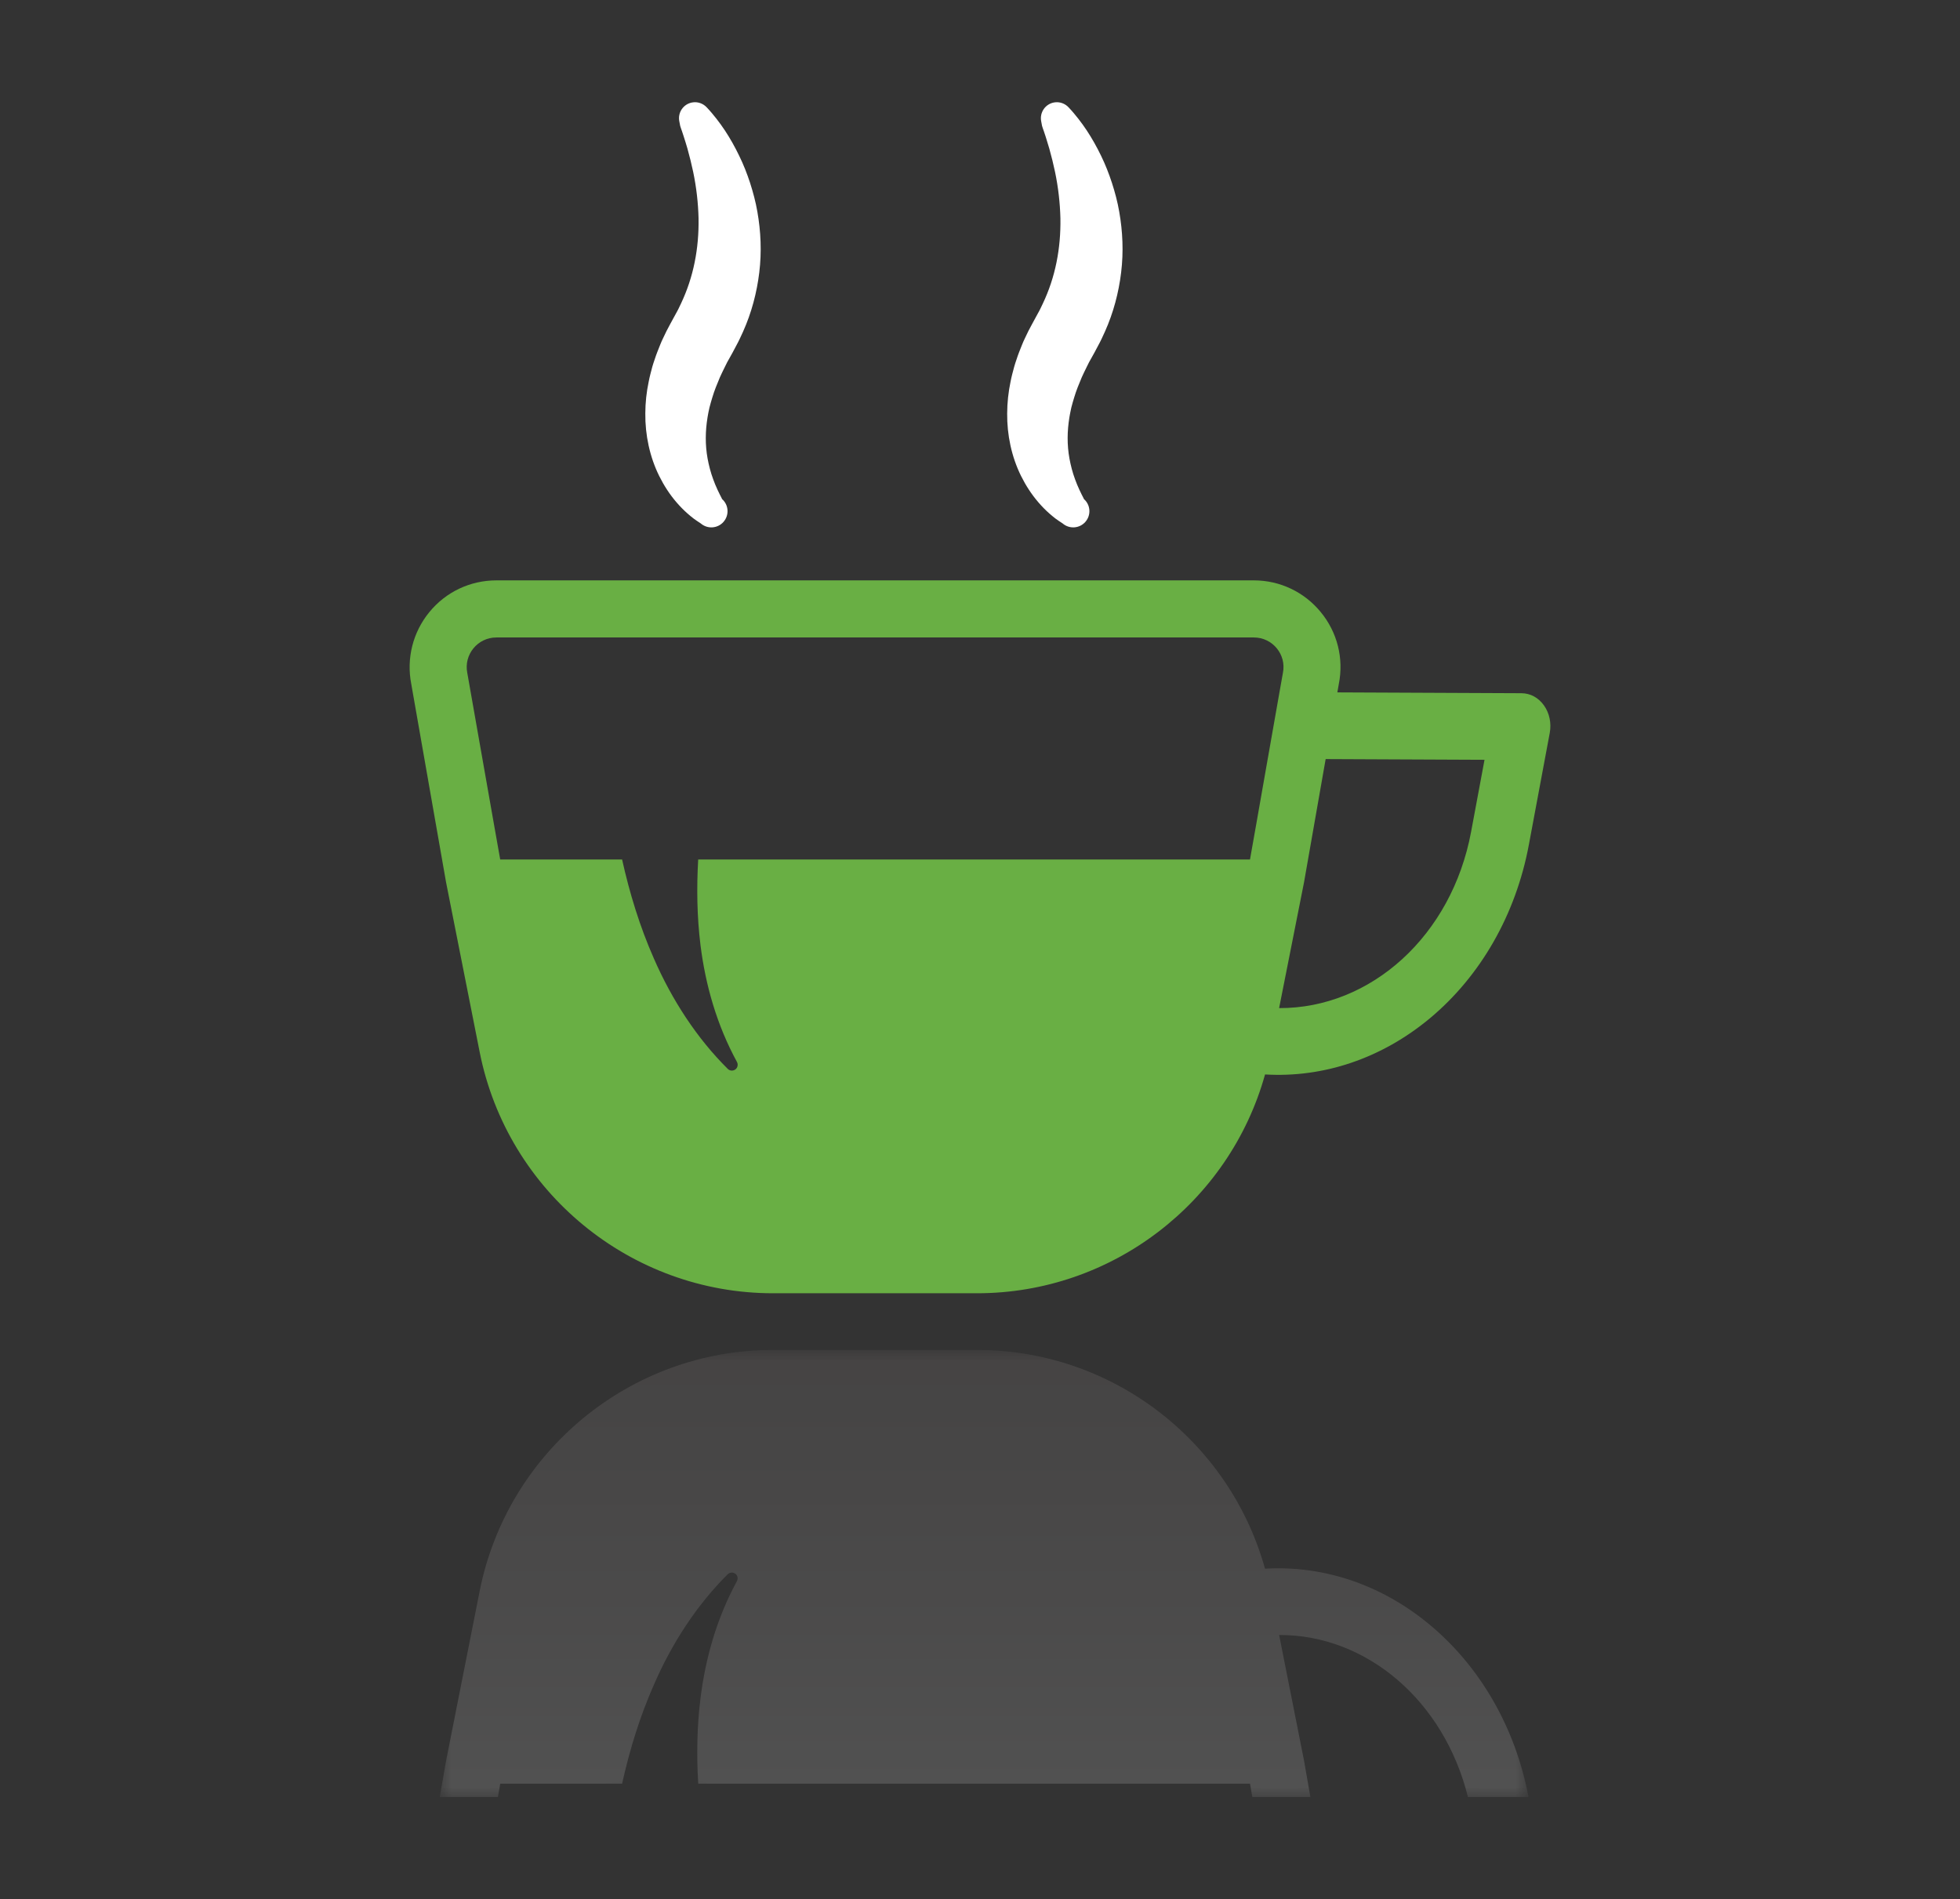
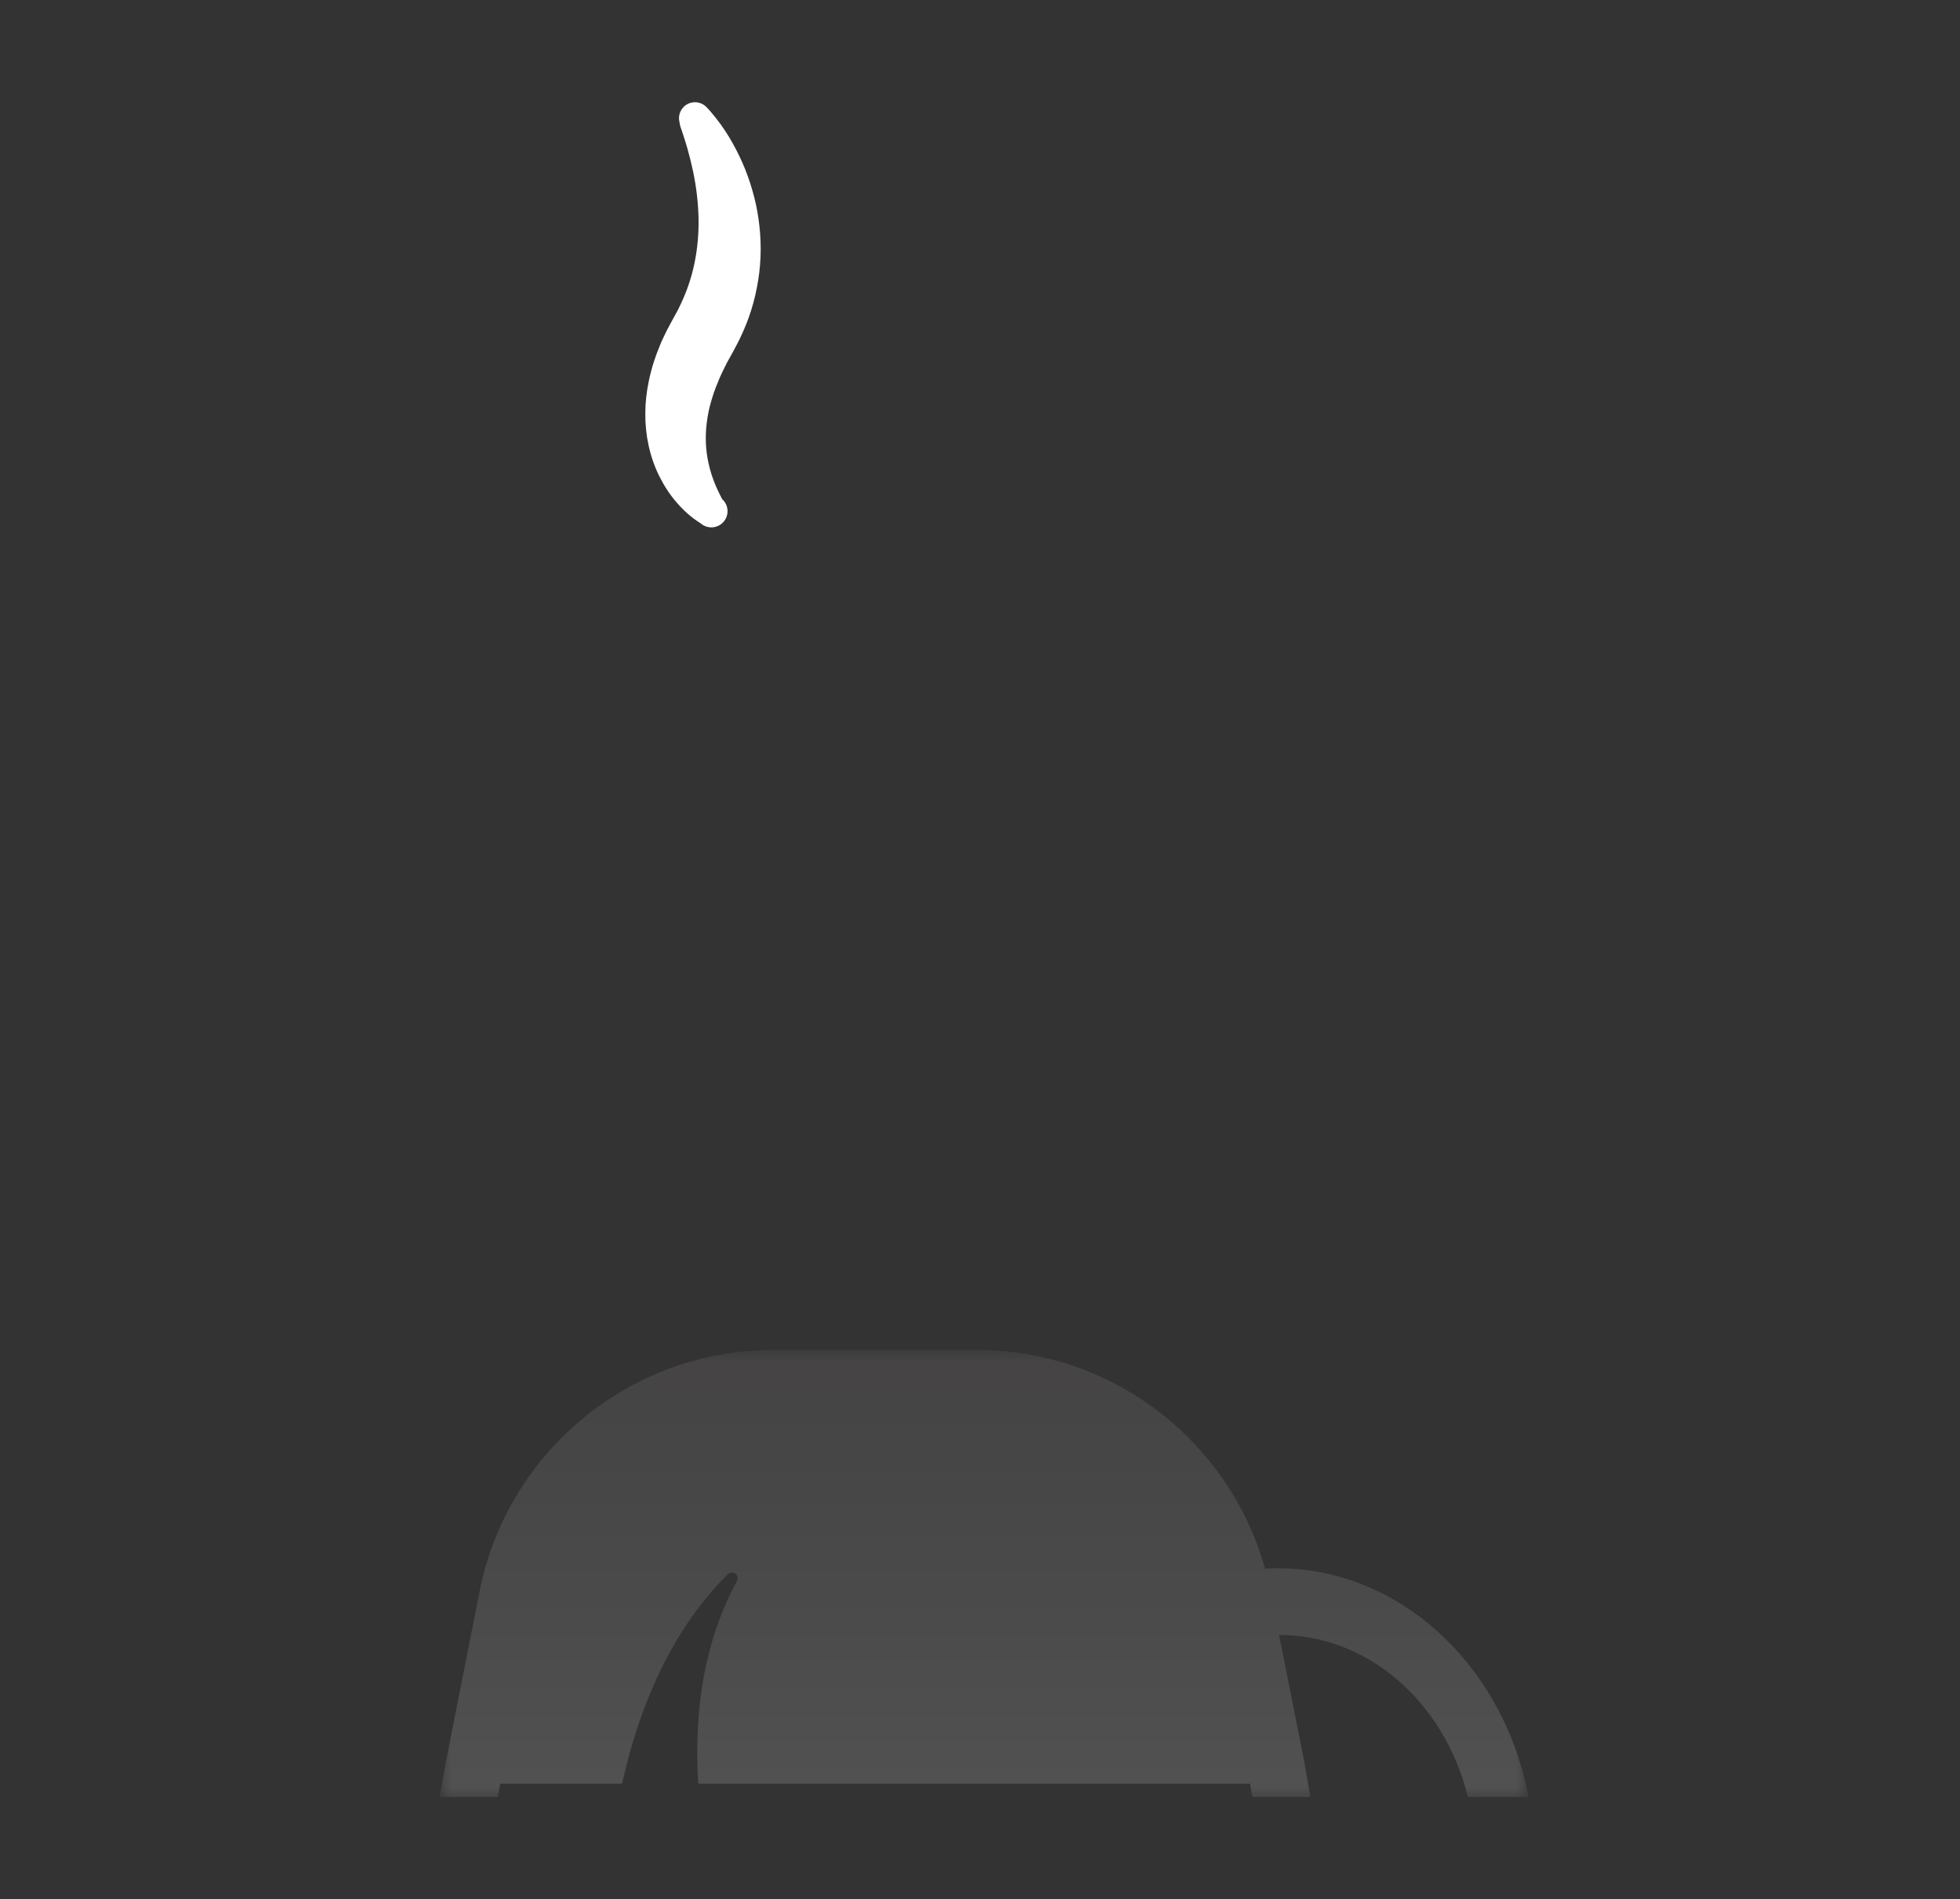
<svg xmlns="http://www.w3.org/2000/svg" xmlns:xlink="http://www.w3.org/1999/xlink" version="1.1" id="Layer_1" x="0px" y="0px" width="82.909px" height="80.333px" viewBox="0 0 82.909 80.333" enable-background="new 0 0 82.909 80.333" xml:space="preserve">
  <rect x="0" y="0" width="82.909" height="80.333" fill="#333333" stroke="none" />
  <g id="start_break">
    <g>
      <path fill="#FFFFFF" d="M29.897,4.543l0.117,0.127l0.103,0.119c0.066,0.079,0.131,0.158,0.194,0.239    c0.126,0.161,0.243,0.327,0.357,0.496c0.223,0.34,0.423,0.696,0.6,1.065c0.181,0.368,0.332,0.753,0.461,1.148    c0.127,0.396,0.236,0.801,0.308,1.219c0.147,0.831,0.186,1.701,0.081,2.564c-0.103,0.861-0.331,1.716-0.686,2.507    c-0.091,0.197-0.179,0.396-0.283,0.583l-0.152,0.287l-0.121,0.218c-0.04,0.07-0.08,0.139-0.117,0.209l-0.105,0.212    c-0.074,0.142-0.135,0.281-0.202,0.423c-0.119,0.283-0.236,0.566-0.32,0.851c-0.048,0.142-0.08,0.284-0.121,0.426l-0.046,0.214    c-0.017,0.072-0.022,0.142-0.038,0.214c-0.092,0.57-0.102,1.146,0.004,1.731c0.054,0.291,0.129,0.586,0.237,0.877    c0.052,0.147,0.114,0.292,0.179,0.435c0.032,0.071,0.067,0.142,0.102,0.212l0.052,0.101l0.024,0.048    c0.004,0.007,0.009,0.016,0.011,0.022c0.002,0.006,0.008,0.015,0.002,0.014c0.286,0.247,0.318,0.678,0.071,0.965    c-0.246,0.286-0.678,0.319-0.965,0.072l-0.164-0.109c-0.049-0.033-0.093-0.066-0.14-0.099c-0.089-0.069-0.175-0.139-0.257-0.212    c-0.166-0.147-0.321-0.304-0.465-0.472c-0.289-0.335-0.533-0.712-0.734-1.117c-0.401-0.81-0.596-1.736-0.587-2.644    c0.001-0.455,0.05-0.905,0.142-1.339c0.041-0.219,0.1-0.431,0.156-0.643c0.028-0.108,0.068-0.208,0.101-0.312    c0.036-0.102,0.067-0.209,0.109-0.307c0.081-0.198,0.154-0.405,0.249-0.593l0.138-0.288c0.048-0.095,0.099-0.187,0.147-0.279    l0.258-0.473c0.079-0.134,0.141-0.275,0.208-0.413c0.528-1.112,0.766-2.326,0.744-3.611c-0.016-0.64-0.089-1.297-0.227-1.958    c-0.07-0.329-0.151-0.66-0.244-0.991c-0.049-0.163-0.097-0.329-0.151-0.492c-0.025-0.082-0.051-0.164-0.08-0.244l-0.042-0.118    c-0.012-0.037-0.029-0.083-0.034-0.107l-0.037-0.195c-0.069-0.367,0.172-0.721,0.539-0.79C29.511,4.29,29.744,4.377,29.897,4.543" />
-       <path fill="#FFFFFF" d="M45.204,4.543l0.117,0.127l0.103,0.119c0.066,0.079,0.131,0.158,0.194,0.239    c0.127,0.161,0.243,0.327,0.357,0.496c0.223,0.34,0.423,0.696,0.601,1.065c0.18,0.368,0.331,0.753,0.46,1.148    c0.128,0.396,0.236,0.801,0.308,1.219c0.147,0.831,0.186,1.701,0.081,2.564c-0.103,0.861-0.331,1.716-0.686,2.507    c-0.091,0.197-0.178,0.396-0.283,0.583l-0.152,0.287l-0.121,0.218c-0.039,0.07-0.08,0.139-0.117,0.209l-0.105,0.212    c-0.073,0.142-0.135,0.281-0.202,0.423c-0.119,0.283-0.236,0.566-0.32,0.851c-0.048,0.142-0.08,0.284-0.121,0.426l-0.045,0.214    c-0.018,0.072-0.023,0.142-0.039,0.214c-0.092,0.57-0.102,1.146,0.004,1.731c0.054,0.291,0.129,0.586,0.237,0.877    c0.052,0.147,0.114,0.292,0.179,0.435c0.033,0.071,0.067,0.142,0.102,0.212l0.052,0.101l0.025,0.048    c0.003,0.007,0.008,0.016,0.01,0.022c0.002,0.006,0.008,0.015,0.002,0.014c0.286,0.247,0.318,0.678,0.071,0.965    c-0.246,0.286-0.678,0.319-0.965,0.072l-0.164-0.109c-0.049-0.033-0.093-0.066-0.14-0.099c-0.089-0.069-0.175-0.139-0.257-0.212    c-0.166-0.147-0.321-0.304-0.464-0.472c-0.289-0.335-0.534-0.712-0.735-1.117c-0.401-0.81-0.596-1.736-0.587-2.644    c0.002-0.455,0.051-0.905,0.142-1.339c0.041-0.219,0.1-0.431,0.157-0.643c0.027-0.108,0.067-0.208,0.1-0.312    c0.036-0.102,0.067-0.209,0.109-0.307c0.081-0.198,0.154-0.405,0.249-0.593l0.138-0.288c0.048-0.095,0.099-0.187,0.148-0.279    l0.257-0.473c0.079-0.134,0.141-0.275,0.208-0.413c0.528-1.112,0.766-2.326,0.744-3.611c-0.016-0.64-0.089-1.297-0.227-1.958    c-0.07-0.329-0.15-0.66-0.244-0.991c-0.049-0.163-0.097-0.329-0.15-0.492c-0.026-0.082-0.052-0.164-0.081-0.244l-0.042-0.118    C44.1,5.39,44.083,5.344,44.078,5.32l-0.036-0.195c-0.069-0.367,0.172-0.721,0.538-0.79C44.818,4.29,45.052,4.377,45.204,4.543" />
-       <path fill="#69AF44" d="M65.31,29.836c-0.232-0.327-0.573-0.513-0.953-0.515l-7.787-0.035l0.062-0.353    c0.217-1.081-0.062-2.191-0.762-3.041c-0.7-0.856-1.731-1.344-2.831-1.344H20.996c-1.104,0-2.137,0.488-2.836,1.344    c-0.696,0.85-0.975,1.96-0.763,3.041l1.472,8.387l1.422,7.182c1.173,5.912,6.388,10.199,12.405,10.199h8.637    c5.699,0,10.67-3.837,12.179-9.255c2.48,0.149,4.935-0.682,6.962-2.366c2.157-1.793,3.648-4.402,4.197-7.347l0.884-4.731    C65.632,30.587,65.543,30.163,65.31,29.836 M20.996,26.963h32.043c0.791,0,1.385,0.724,1.229,1.497l-0.145,0.816l-0.497,2.819    l-0.482,2.742l-0.269,1.517H51.42H29.534c-0.069,1.209-0.052,2.415,0.097,3.622c0.212,1.693,0.691,3.379,1.544,4.944    c0.063,0.12,0.019,0.271-0.097,0.332c-0.096,0.053-0.218,0.035-0.29-0.038c-1.311-1.299-2.365-2.921-3.129-4.673    c-0.591-1.337-1.025-2.752-1.344-4.187h-3.706h-1.45l-0.269-1.517l-1.124-6.377C19.613,27.687,20.205,26.963,20.996,26.963     M62.227,35.189c-0.82,4.393-4.237,7.466-8.12,7.451l1.054-5.32l0.915-5.213l6.72,0.03L62.227,35.189z" />
      <defs>
        <filter id="Adobe_OpacityMaskFilter" filterUnits="userSpaceOnUse" x="18.601" y="57.098" width="46.057" height="22.057">
          <feColorMatrix type="matrix" values="1 0 0 0 0  0 1 0 0 0  0 0 1 0 0  0 0 0 1 0" />
        </filter>
      </defs>
      <mask maskUnits="userSpaceOnUse" x="18.601" y="57.098" width="46.057" height="22.057" id="SVGID_1_">
        <g filter="url(#Adobe_OpacityMaskFilter)">
          <rect x="18.601" y="57.098" width="46.057" height="18.911" />
          <g enable-background="new    ">
            <g>
              <defs>
                <path id="SVGID_57_" d="M60.475,68.719c-2.028-1.687-4.484-2.516-6.964-2.367c-1.508-5.419-6.479-9.254-12.178-9.254h-8.638         c-6.017,0-11.229,4.285-12.404,10.198l-1.422,7.184l-0.268,1.529h2.46l0.1-0.565h5.155c0.318-1.435,0.754-2.849,1.344-4.185         c0.762-1.753,1.816-3.377,3.127-4.677c0.074-0.069,0.194-0.091,0.289-0.037c0.119,0.063,0.16,0.215,0.099,0.33         c-0.853,1.567-1.331,3.254-1.541,4.948c-0.153,1.204-0.169,2.413-0.099,3.621h23.341l0.098,0.565h2.457l-0.268-1.529         l-1.055-5.325c3.705-0.011,6.981,2.785,7.986,6.854h2.564C64.105,73.085,62.618,70.5,60.475,68.719" />
              </defs>
              <clipPath id="SVGID_3_">
                <use xlink:href="#SVGID_57_" overflow="visible" />
              </clipPath>
              <linearGradient id="SVGID_5_" gradientUnits="userSpaceOnUse" x1="-487.776" y1="266.841" x2="-486.776" y2="266.841" gradientTransform="matrix(0 -17.903 -17.903 0 4818.782 -8657.019)">
                <stop offset="0" style="stop-color:#231F20" />
                <stop offset="0.15" style="stop-color:#231F20" />
                <stop offset="0.215" style="stop-color:#3A3637" />
                <stop offset="0.43" style="stop-color:#7F7D7D" />
                <stop offset="0.625" style="stop-color:#B6B5B5" />
                <stop offset="0.79" style="stop-color:#DEDDDD" />
                <stop offset="0.921" style="stop-color:#F6F6F6" />
                <stop offset="1" style="stop-color:#FFFFFF" />
              </linearGradient>
              <rect x="18.601" y="57.098" clip-path="url(#SVGID_3_)" fill="url(#SVGID_5_)" width="46.057" height="18.911" />
            </g>
          </g>
        </g>
      </mask>
      <g mask="url(#SVGID_1_)">
        <g style="opacity:0.15">
          <defs>
            <rect id="SVGID_60_" x="18.601" y="57.098" width="46.057" height="18.911" />
          </defs>
          <clipPath id="SVGID_6_">
            <use xlink:href="#SVGID_60_" overflow="visible" />
          </clipPath>
          <g clip-path="url(#SVGID_6_)">
            <defs>
              <path id="SVGID_62_" d="M60.475,68.719c-2.028-1.687-4.484-2.516-6.965-2.367c-1.507-5.419-6.478-9.254-12.177-9.254h-8.638        c-6.017,0-11.23,4.285-12.404,10.198l-1.422,7.183l-0.268,1.53h2.46l0.1-0.565h5.155c0.317-1.435,0.754-2.849,1.344-4.185        c0.761-1.753,1.816-3.377,3.127-4.677c0.074-0.069,0.194-0.091,0.289-0.037c0.119,0.062,0.16,0.215,0.098,0.33        c-0.852,1.567-1.331,3.254-1.541,4.948c-0.152,1.204-0.169,2.413-0.098,3.621h23.341l0.098,0.565h2.457l-0.268-1.53        l-1.055-5.324c3.705-0.011,6.98,2.784,7.986,6.854h2.564C64.105,73.085,62.618,70.5,60.475,68.719" />
            </defs>
            <clipPath id="SVGID_8_">
              <use xlink:href="#SVGID_62_" overflow="visible" />
            </clipPath>
            <linearGradient id="SVGID_9_" gradientUnits="userSpaceOnUse" x1="-487.947" y1="266.841" x2="-486.781" y2="266.841" gradientTransform="matrix(0 -17.903 -17.903 0 4818.782 -8657.019)">
              <stop offset="0" style="stop-color:#FFFFFF" />
              <stop offset="0.16" style="stop-color:#FFFFFF" />
              <stop offset="0.521" style="stop-color:#D8D3D3" />
              <stop offset="0.828" style="stop-color:#BCB5B5" />
              <stop offset="1" style="stop-color:#B2A9A9" />
            </linearGradient>
            <rect x="18.601" y="57.098" clip-path="url(#SVGID_8_)" fill="url(#SVGID_9_)" width="46.057" height="22.057" />
          </g>
        </g>
      </g>
    </g>
    <rect x="0" y="0" fill="none" width="82.909" height="80.333" />
  </g>
</svg>